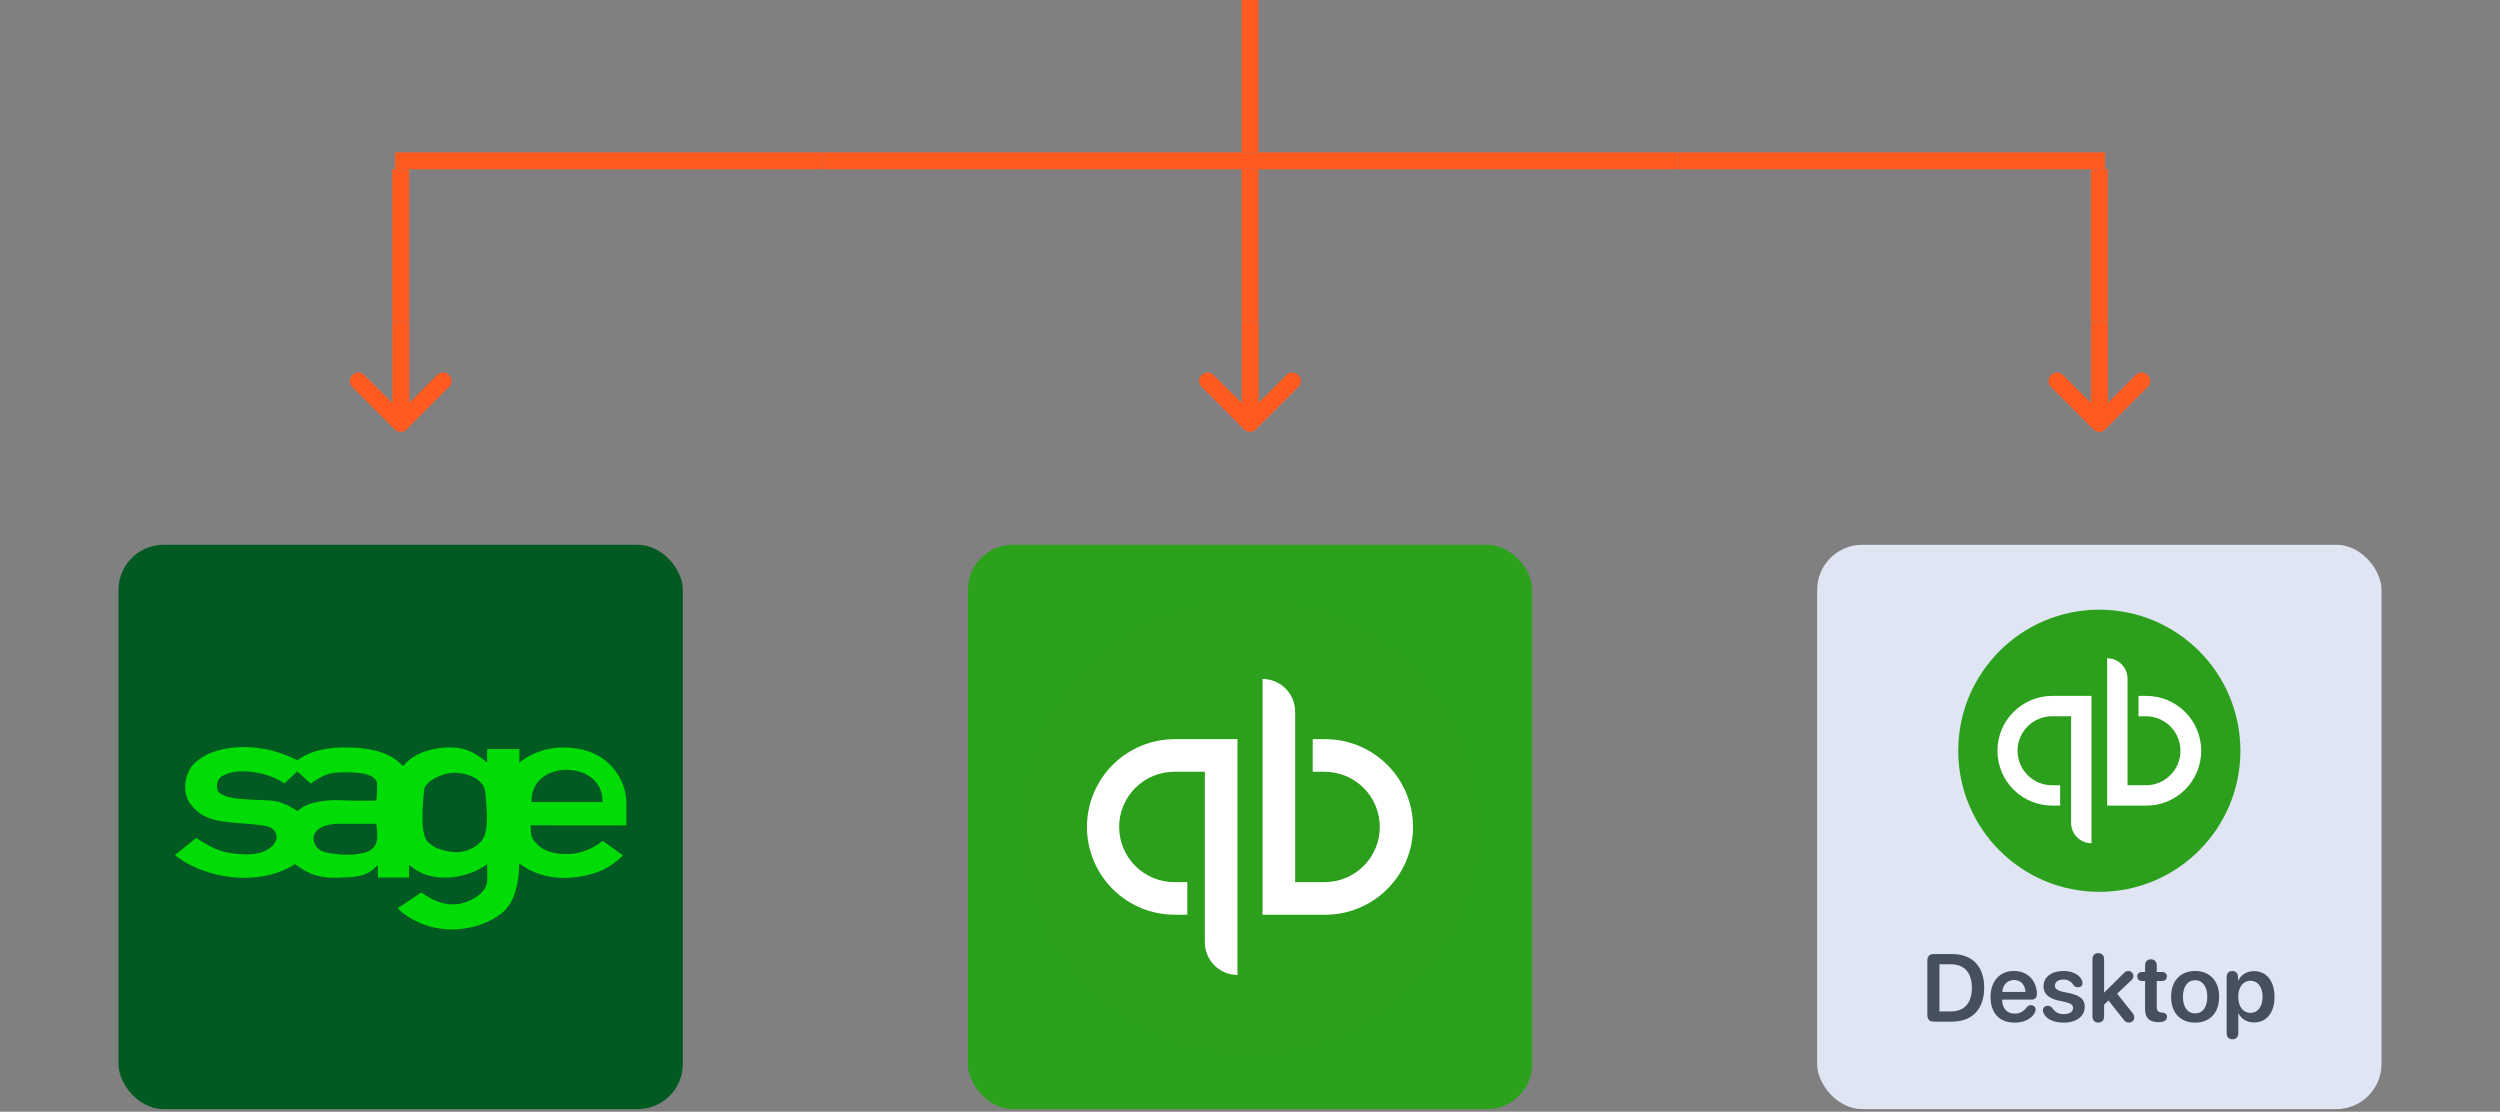
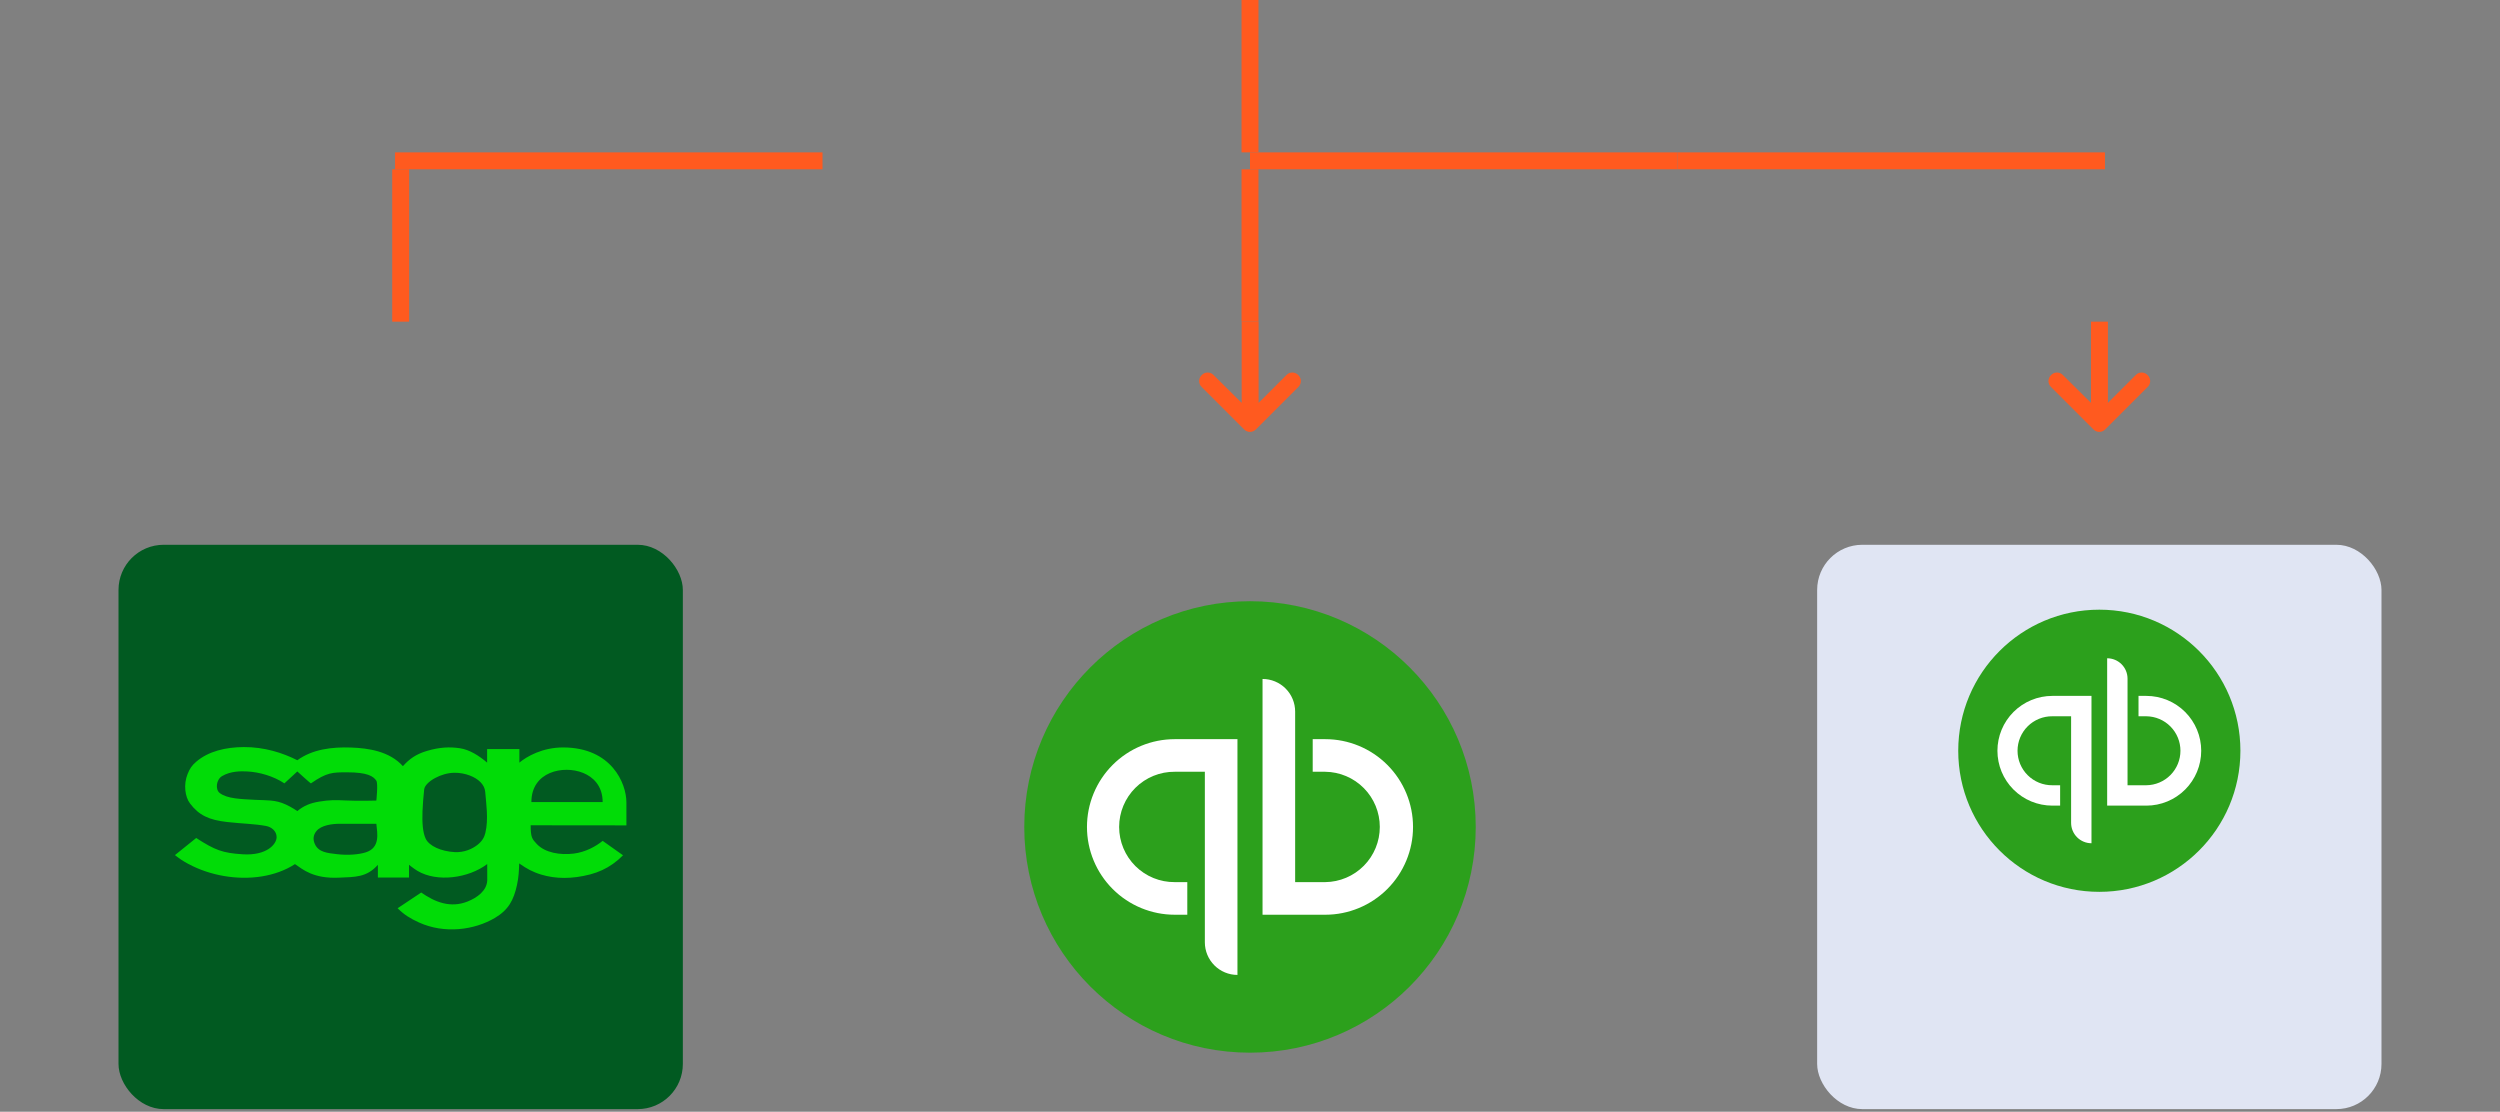
<svg xmlns="http://www.w3.org/2000/svg" width="443" height="197" viewBox="0 0 443 197" fill="none">
  <rect x="0" y="0" width="443" height="197" fill="#808080" stroke="none" />
  <rect x="220" width="3" height="27" fill="#FF5A1F" />
  <rect x="70" y="27" width="75.75" height="3" fill="#FF5A1F" />
-   <rect x="145.75" y="27" width="75.75" height="3" fill="#FF5A1F" />
  <rect x="221.5" y="27" width="75.75" height="3" fill="#FF5A1F" />
  <rect x="297.25" y="27" width="75.75" height="3" fill="#FF5A1F" />
  <rect x="69.5" y="30" width="3" height="27" fill="#FF5A1F" />
-   <path d="M69.945 76.078L62.445 68.578C61.836 68.016 61.836 67.031 62.445 66.469C63.008 65.859 63.992 65.859 64.555 66.469L69.523 71.391V57H72.523C72.523 58.921 72.523 71.391 72.523 71.391L77.445 66.469C78.008 65.859 78.992 65.859 79.555 66.469C80.164 67.031 80.164 68.016 79.555 68.578L72.055 76.078C71.492 76.688 70.508 76.688 69.945 76.078Z" fill="#FF5A1F" />
  <rect x="21" y="96.535" width="100" height="100" rx="8" fill="#015A21" />
  <path d="M110.999 142.19C110.999 138.8 108.358 132.473 99.814 132.447C96.109 132.436 93.317 134.065 92.033 135.137V132.732L86.319 132.729V135.137C84.919 133.933 83.218 132.846 81.506 132.59C79.686 132.316 77.866 132.397 75.616 133.073C73.744 133.635 72.552 134.465 71.396 135.763C69.011 133.104 65.242 132.573 62.238 132.464C58.819 132.34 55.37 132.76 52.684 134.715C50.095 133.397 46.821 132.361 43.189 132.381C39.995 132.399 36.934 133.116 34.767 134.981C33.985 135.653 33.635 136.187 33.247 137.141C32.48 139.03 32.799 141.212 33.655 142.351C35.25 144.475 37.038 145.3 40.246 145.659C43.066 145.975 45.041 145.976 47.126 146.358C48.111 146.539 49.016 147.266 49.016 148.342C49.016 149.597 47.253 151.656 42.993 151.38C39.446 151.15 38.105 150.653 34.768 148.491L31 151.524C31 151.524 31.642 152.035 32.081 152.322C32.507 152.601 32.945 152.861 33.394 153.101H33.405C37.205 155.143 42.014 155.997 46.366 155.303C48.501 154.962 50.528 154.249 52.27 153.12C53.679 154.08 55.541 155.725 60.047 155.523C62.884 155.396 64.99 155.498 66.96 153.243V155.496H72.478L72.477 153.243C72.477 153.243 73.347 153.944 73.959 154.308C77.463 156.403 83.038 155.61 86.334 153.113L86.341 156.028C86.247 157.827 84.588 159.058 82.844 159.751C79.833 160.948 77.09 159.875 74.64 158.155L70.46 160.94C71.588 162.065 72.62 162.723 74.229 163.456C78.751 165.518 84.041 164.815 87.692 162.658C90.1 161.236 91.03 159.493 91.612 156.811C91.92 155.386 91.951 154.343 91.998 153.096C91.999 153.059 91.999 153.027 92.001 152.995L92.145 153.096C93.309 153.905 94.34 154.505 95.915 154.981C98.457 155.75 101.35 155.785 104.579 154.946C106.081 154.554 107.408 153.93 108.592 153.095H108.595C109.241 152.635 109.845 152.12 110.4 151.555L106.793 148.999C105.571 149.991 103.753 150.993 101.68 151.254C99.287 151.555 96.573 151.125 95.102 149.538C94.308 148.681 94.031 148.411 94.031 146.239L111 146.257L110.999 142.19ZM74.866 143.768C74.912 142.519 75.03 141.184 75.165 139.872C75.231 139.233 76.006 138.459 77.098 137.867C78.088 137.329 79.339 136.94 80.553 136.934C81.477 136.929 82.425 137.103 83.263 137.425C84.726 137.985 85.859 138.993 85.976 140.282C86.084 141.483 86.209 142.619 86.265 143.707C86.336 145.067 86.302 146.353 86.005 147.6C85.815 148.394 85.419 149.068 84.601 149.713C83.678 150.441 82.247 151.087 80.552 150.993C78.179 150.861 76.059 149.925 75.431 148.616C74.905 147.514 74.794 145.751 74.866 143.768ZM64.794 151.043C63.611 151.411 61.719 151.599 59.706 151.357C58.031 151.156 56.435 151.038 55.783 149.539C55.43 148.727 55.504 147.981 56.054 147.287C56.918 146.197 58.918 145.986 60.118 145.973H66.689C66.865 147.678 67.413 150.227 64.794 151.043ZM45.275 141.734C42.641 141.594 40.217 141.543 38.9 140.494C38.143 139.89 38.293 138.151 39.355 137.521C40.883 136.615 42.732 136.646 43.797 136.701C45.954 136.812 48.439 137.514 50.395 138.812L52.685 136.701C52.685 136.701 55.101 138.906 55.101 138.812C57.919 136.857 58.913 136.852 61.538 136.855C65.127 136.857 66.158 137.552 66.686 138.337C67.019 138.833 66.69 141.859 66.69 141.859C66.69 141.859 63.521 141.956 61.236 141.842C59.42 141.752 58.404 141.745 56.577 142.042C54.945 142.307 53.823 142.783 52.685 143.722C52.685 143.722 51.711 143.044 50.65 142.56C48.721 141.682 47.341 141.844 45.275 141.734ZM94.162 142.127C94.162 140.763 94.521 139.672 95.112 138.823C96.29 137.131 98.394 136.406 100.415 136.41C102.406 136.414 104.457 137.126 105.678 138.677C106.368 139.552 106.791 140.694 106.791 142.127H94.162Z" fill="#01DC07" />
  <rect x="220" y="30" width="3" height="27" fill="#FF5A1F" />
  <path d="M220.445 76.078L212.945 68.578C212.336 68.016 212.336 67.031 212.945 66.469C213.508 65.859 214.492 65.859 215.055 66.469L220.023 71.391V57H223.023C223.023 58.921 223.023 71.391 223.023 71.391L227.945 66.469C228.508 65.859 229.492 65.859 230.055 66.469C230.664 67.031 230.664 68.016 230.055 68.578L222.555 76.078C221.992 76.688 221.008 76.688 220.445 76.078Z" fill="#FF5A1F" />
-   <rect x="171.5" y="96.535" width="100" height="100" rx="8" fill="#2CA11C" />
  <g clip-path="url(#clip0_201_210701)">
    <path d="M221.5 186.535C243.591 186.535 261.5 168.626 261.5 146.535C261.5 124.444 243.591 106.535 221.5 106.535C199.409 106.535 181.5 124.444 181.5 146.535C181.5 168.626 199.409 186.535 221.5 186.535Z" fill="#2CA01C" />
    <path d="M192.611 146.534C192.611 150.66 194.25 154.617 197.167 157.534C200.085 160.451 204.041 162.09 208.167 162.09H210.389V156.312H208.167C206.876 156.322 205.596 156.077 204.401 155.59C203.206 155.103 202.118 154.385 201.202 153.476C200.286 152.567 199.559 151.485 199.062 150.294C198.566 149.103 198.311 147.825 198.311 146.534C198.311 145.243 198.566 143.966 199.062 142.774C199.559 141.583 200.286 140.501 201.202 139.592C202.118 138.683 203.206 137.965 204.401 137.478C205.596 136.991 206.876 136.746 208.167 136.756H213.5V166.979C213.5 168.511 214.109 169.98 215.193 171.064C216.276 172.147 217.745 172.756 219.277 172.757V130.979H208.167C206.124 130.979 204.101 131.381 202.214 132.163C200.326 132.944 198.611 134.09 197.167 135.535C195.722 136.979 194.577 138.694 193.795 140.581C193.013 142.469 192.611 144.492 192.611 146.534ZM234.833 130.979H232.611V136.757H234.833C237.407 136.786 239.866 137.829 241.676 139.659C243.486 141.49 244.501 143.96 244.501 146.534C244.501 149.109 243.486 151.579 241.676 153.409C239.866 155.24 237.407 156.283 234.833 156.312H229.5V126.091C229.5 125.332 229.351 124.581 229.06 123.879C228.77 123.178 228.345 122.541 227.808 122.005C227.272 121.468 226.635 121.043 225.934 120.752C225.233 120.462 224.481 120.312 223.722 120.312V162.091H234.833C238.959 162.091 242.915 160.452 245.833 157.534C248.75 154.617 250.389 150.661 250.389 146.535C250.389 142.409 248.75 138.453 245.833 135.536C242.915 132.618 238.959 130.979 234.833 130.979Z" fill="white" />
  </g>
-   <rect x="370.5" y="30" width="3" height="27" fill="#FF5A1F" />
  <path d="M370.945 76.078L363.445 68.578C362.836 68.016 362.836 67.031 363.445 66.469C364.008 65.859 364.992 65.859 365.555 66.469L370.523 71.391V57H373.523C373.523 58.921 373.523 71.391 373.523 71.391L378.445 66.469C379.008 65.859 379.992 65.859 380.555 66.469C381.164 67.031 381.164 68.016 380.555 68.578L373.055 76.078C372.492 76.688 371.508 76.688 370.945 76.078Z" fill="#FF5A1F" />
  <rect x="322" y="96.535" width="100" height="100" rx="8" fill="#E0E5F3" />
  <g clip-path="url(#clip1_201_210701)">
    <path d="M372 158.035C385.807 158.035 397 146.842 397 133.035C397 119.228 385.807 108.035 372 108.035C358.193 108.035 347 119.228 347 133.035C347 146.842 358.193 158.035 372 158.035Z" fill="#2CA01C" />
    <path d="M353.944 133.035C353.944 135.614 354.969 138.087 356.792 139.91C358.615 141.733 361.088 142.757 363.667 142.757H365.055V139.146H363.667C362.86 139.153 362.06 138.999 361.313 138.695C360.566 138.391 359.887 137.942 359.314 137.374C358.741 136.805 358.287 136.13 357.976 135.385C357.666 134.64 357.507 133.842 357.507 133.035C357.507 132.228 357.666 131.43 357.976 130.685C358.287 129.94 358.741 129.264 359.314 128.696C359.887 128.128 360.566 127.679 361.313 127.375C362.06 127.071 362.86 126.917 363.667 126.924H367V145.813C367 146.771 367.381 147.689 368.058 148.366C368.735 149.043 369.653 149.424 370.611 149.424V123.313H363.667C362.39 123.313 361.126 123.564 359.946 124.053C358.766 124.541 357.695 125.258 356.792 126.16C355.889 127.063 355.173 128.135 354.684 129.315C354.196 130.494 353.944 131.758 353.944 133.035ZM380.333 123.313H378.944V126.924H380.333C381.942 126.942 383.479 127.594 384.61 128.738C385.741 129.882 386.375 131.426 386.375 133.035C386.375 134.644 385.741 136.188 384.61 137.332C383.479 138.476 381.942 139.128 380.333 139.146H377V120.258C377 119.784 376.907 119.314 376.725 118.876C376.544 118.438 376.278 118.04 375.942 117.704C375.607 117.369 375.209 117.103 374.771 116.921C374.333 116.74 373.863 116.646 373.389 116.646V142.758H380.333C382.912 142.758 385.385 141.734 387.208 139.91C389.031 138.087 390.055 135.614 390.055 133.036C390.055 130.457 389.031 127.984 387.208 126.161C385.385 124.338 382.912 123.313 380.333 123.313Z" fill="white" />
  </g>
-   <path d="M342.599 181.035C341.935 181.035 341.528 180.62 341.528 179.923V170.169C341.528 169.472 341.935 169.057 342.599 169.057H345.902C349.48 169.057 351.597 171.224 351.597 175.017C351.597 178.811 349.488 181.035 345.902 181.035H342.599ZM343.669 179.226H345.678C348.085 179.226 349.414 177.756 349.414 175.025C349.414 172.344 348.069 170.867 345.678 170.867H343.669V179.226ZM357 181.209C354.311 181.209 352.726 179.524 352.726 176.669C352.726 173.863 354.344 172.054 356.884 172.054C359.292 172.054 360.935 173.764 360.935 176.154C360.935 176.769 360.586 177.134 359.972 177.134H354.784V177.2C354.784 178.669 355.639 179.616 356.984 179.616C357.914 179.616 358.52 179.292 359.184 178.445C359.399 178.205 359.59 178.113 359.881 178.113C360.346 178.113 360.711 178.412 360.711 178.91C360.711 179.068 360.661 179.25 360.57 179.433C359.989 180.554 358.677 181.209 357 181.209ZM354.801 175.772H358.91C358.868 174.494 358.055 173.656 356.893 173.656C355.73 173.656 354.884 174.511 354.801 175.772ZM365.667 181.209C363.807 181.209 362.504 180.496 362.081 179.441C362.022 179.292 361.998 179.159 361.998 179.035C361.998 178.537 362.363 178.221 362.861 178.221C363.201 178.221 363.492 178.379 363.757 178.728C364.222 179.4 364.753 179.699 365.741 179.699C366.704 179.699 367.343 179.292 367.343 178.628C367.343 178.097 367.011 177.806 366.106 177.599L364.679 177.275C362.96 176.885 362.114 176.038 362.114 174.76C362.114 173.125 363.525 172.054 365.7 172.054C367.393 172.054 368.705 172.884 368.979 173.896C369.003 174.004 369.02 174.104 369.02 174.204C369.02 174.635 368.746 174.942 368.223 174.942C367.924 174.942 367.625 174.834 367.435 174.561C367.028 173.955 366.521 173.573 365.65 173.573C364.745 173.573 364.123 174.013 364.123 174.644C364.123 175.158 364.504 175.507 365.417 175.714L366.82 176.021C368.68 176.445 369.418 177.117 369.418 178.42C369.418 180.105 367.908 181.209 365.667 181.209ZM371.817 181.201C371.211 181.201 370.78 180.811 370.78 180.114V169.979C370.78 169.281 371.211 168.891 371.817 168.891C372.423 168.891 372.847 169.281 372.847 169.979V175.872H372.872L376.325 172.46C376.59 172.178 376.814 172.062 377.13 172.062C377.645 172.062 378.035 172.452 378.035 172.95C378.035 173.257 377.943 173.448 377.661 173.714L375.154 176.088L377.91 179.533C378.126 179.832 378.192 180.014 378.192 180.28C378.192 180.819 377.786 181.201 377.213 181.201C376.806 181.201 376.565 181.06 376.267 180.628L373.627 177.283L372.847 178.014V180.114C372.847 180.811 372.423 181.201 371.817 181.201ZM380.11 178.86V173.83H379.554C379.039 173.83 378.724 173.523 378.724 173.025C378.724 172.535 379.039 172.236 379.554 172.236H380.11V171.066C380.11 170.402 380.508 169.987 381.147 169.987C381.778 169.987 382.177 170.402 382.177 171.066V172.236H383.131C383.646 172.236 383.961 172.535 383.961 173.025C383.961 173.523 383.646 173.83 383.131 173.83H382.177V178.412C382.177 179.076 382.409 179.367 383.007 179.417L383.156 179.433C383.704 179.483 383.986 179.715 383.986 180.197C383.986 180.803 383.455 181.126 382.509 181.126H382.426C380.89 181.126 380.11 180.363 380.11 178.86ZM388.975 181.209C386.394 181.209 384.717 179.491 384.717 176.636C384.717 173.797 386.41 172.054 388.975 172.054C391.54 172.054 393.233 173.789 393.233 176.636C393.233 179.491 391.557 181.209 388.975 181.209ZM388.975 179.574C390.287 179.574 391.133 178.512 391.133 176.636C391.133 174.768 390.287 173.697 388.975 173.697C387.672 173.697 386.817 174.768 386.817 176.636C386.817 178.512 387.664 179.574 388.975 179.574ZM395.591 184.165C394.985 184.165 394.562 183.774 394.562 183.077V173.125C394.562 172.444 394.977 172.062 395.566 172.062C396.155 172.062 396.579 172.444 396.579 173.125V173.755H396.62C397.118 172.734 398.114 172.087 399.393 172.087C401.625 172.087 403.045 173.822 403.045 176.636C403.045 179.441 401.634 181.176 399.426 181.176C398.147 181.176 397.151 180.562 396.67 179.574H396.628V183.077C396.628 183.774 396.197 184.165 395.591 184.165ZM398.762 179.483C400.098 179.483 400.928 178.379 400.928 176.636C400.928 174.901 400.098 173.789 398.762 173.789C397.475 173.789 396.62 174.926 396.612 176.636C396.62 178.362 397.475 179.483 398.762 179.483Z" fill="#1F2A37" fill-opacity="0.8" />
  <defs>
    <clipPath id="clip0_201_210701">
      <rect width="80" height="80" fill="white" transform="translate(181.5 106.535)" />
    </clipPath>
    <clipPath id="clip1_201_210701">
      <rect width="50" height="50" fill="white" transform="translate(347 108.035)" />
    </clipPath>
  </defs>
</svg>